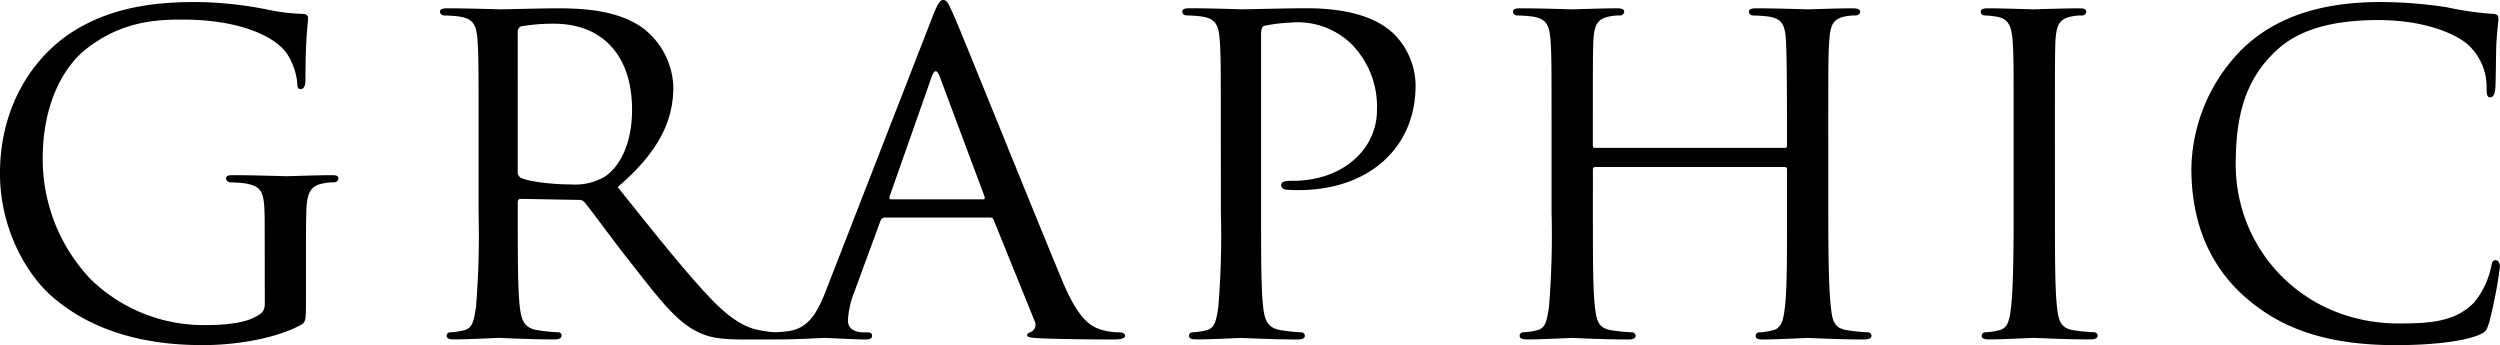
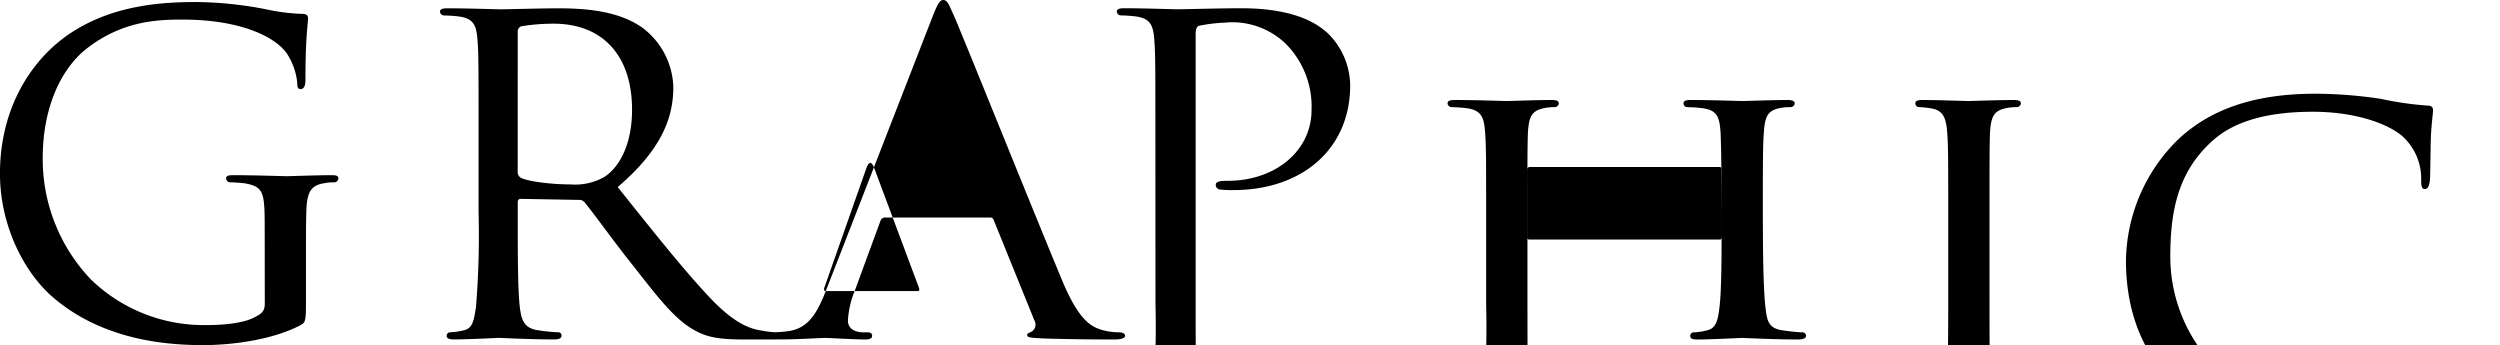
<svg xmlns="http://www.w3.org/2000/svg" width="349.416" height="48.24">
-   <path data-name="パス 5639" d="M37.008 42.408c0 1.152-.5 1.44-1.3 1.872-1.656.936-4.608 1.152-6.84 1.152a22.623 22.623 0 01-16.196-6.408 24.362 24.362 0 01-6.7-16.92c0-7.128 2.592-12.6 6.264-15.408 4.824-3.672 9.432-3.96 13.248-3.96 8.208 0 13.032 2.448 14.616 4.752a9.1 9.1 0 011.44 4.032c0 .576.072.936.432.936.432 0 .72-.288.72-1.3 0-6.12.36-7.776.36-8.64 0-.288-.144-.576-.792-.576a27.517 27.517 0 01-5.112-.648 52.885 52.885 0 00-9.72-1.008c-4.824 0-11.16.432-16.848 3.888C4.964 7.556-.004 14.472-.004 24.26c0 7.632 3.672 14.184 7.56 17.424 7.056 5.976 16.056 6.552 20.88 6.552 3.672 0 9.432-.648 13.464-2.736.792-.432.864-.5.864-3.312v-6.84c0-2.592 0-4.392.072-6.336.144-2.16.648-3.1 2.376-3.384a7.066 7.066 0 011.584-.144.612.612 0 00.5-.5c0-.432-.288-.5-1.008-.5-1.944 0-5.9.144-6.192.144-.36 0-4.608-.144-7.488-.144-.72 0-1.008.072-1.008.5a.612.612 0 00.5.5 20.389 20.389 0 012.16.144c2.592.5 2.736 1.224 2.736 6.192zm29.88-12.744a124.957 124.957 0 01-.36 13.248c-.288 1.8-.432 2.952-1.656 3.24a9.064 9.064 0 01-1.944.288.489.489 0 00-.5.5c0 .36.36.5 1.008.5 1.944 0 6.192-.216 6.264-.216.288 0 4.32.216 7.776.216.72 0 1.008-.216 1.008-.5a.45.45 0 00-.5-.5 23.2 23.2 0 01-2.812-.288c-1.944-.288-2.3-1.44-2.52-3.24-.288-2.52-.288-7.272-.288-13.176v-1.44c0-.36.144-.5.432-.5l8.064.144a.969.969 0 01.864.36c1.368 1.656 4.176 5.616 6.84 8.928 3.6 4.608 5.9 7.56 8.64 9 1.58.86 3.168 1.22 6.768 1.22h3.96c1.152 0 1.512-.144 1.512-.5a.558.558 0 00-.576-.5 11.646 11.646 0 01-2.232-.216c-1.584-.216-3.672-.792-7.056-4.248-3.672-3.816-8.064-9.36-13.248-15.84 5.9-5.04 7.776-9.432 7.776-13.968a10.735 10.735 0 00-4.392-8.352c-3.312-2.3-7.776-2.664-11.808-2.664-1.944 0-7.272.144-7.92.144-.36 0-4.608-.144-7.488-.144-.72 0-1.008.144-1.008.5a.612.612 0 00.5.5 20.389 20.389 0 012.16.144c2.088.288 2.448 1.3 2.592 3.384.144 1.944.144 3.672.144 13.176zM72.36 4.392a.783.783 0 01.5-.72 27.62 27.62 0 014.536-.36c6.768 0 10.944 4.392 10.944 12.024 0 4.68-1.656 7.92-3.816 9.36a8.229 8.229 0 01-4.752 1.08c-2.808 0-6.048-.432-6.984-.936a.9.9 0 01-.432-.792zm43.056 36.288c-1.224 3.096-2.444 5.252-5.328 5.616a17.728 17.728 0 01-1.872.144.556.556 0 00-.576.5c0 .36.432.5 1.224.5 2.592.008 5.76-.208 6.408-.208.72 0 4.176.216 5.688.216.576 0 .936-.144.936-.5 0-.288-.144-.5-.648-.5h-.576c-1.08 0-2.16-.432-2.16-1.656a12.655 12.655 0 01.936-4.1l3.6-9.792a.668.668 0 01.648-.5h14.616c.36 0 .432.072.576.36l5.684 14.024a1.149 1.149 0 01-.576 1.656c-.288.144-.432.144-.432.432 0 .36 1.008.36 2.232.432 4.396.144 9.076.144 10.012.144.72 0 1.44-.144 1.44-.5s-.432-.5-.792-.5a8.8 8.8 0 01-2.52-.36c-1.368-.432-3.1-1.224-5.4-6.7-3.888-9.292-14.04-34.564-15.192-37.156C132.696.864 132.48 0 131.832 0c-.432 0-.72.36-1.512 2.376zm9.144-12.816q-.324 0-.216-.432l5.9-16.776q.54-1.4 1.08 0l6.268 16.776c.072.288.072.432-.216.432zm46.08 1.8a124.957 124.957 0 01-.36 13.248c-.288 1.8-.432 2.952-1.656 3.24a9.064 9.064 0 01-1.944.288.489.489 0 00-.5.5c0 .36.36.5 1.008.5 1.94.008 6.044-.208 6.26-.208.288 0 4.464.216 7.924.216.716 0 1-.216 1-.504a.489.489 0 00-.5-.5 23.2 23.2 0 01-2.808-.292c-1.944-.288-2.3-1.44-2.52-3.24-.288-2.52-.288-7.344-.288-13.248V4.752c0-.648.144-1.08.5-1.152a21.422 21.422 0 013.528-.432 10.779 10.779 0 018.568 2.952 12.435 12.435 0 013.6 9.288c0 5.544-4.9 9.864-11.736 9.864-1.3 0-1.656.144-1.656.648a.692.692 0 00.648.576 15.049 15.049 0 001.8.072c9.72 0 16.344-5.832 16.344-14.616a10.319 10.319 0 00-3.168-7.344c-1.08-.936-3.96-3.456-12.1-3.456-2.88 0-7.632.144-9 .144-.5 0-4.464-.144-7.344-.144-.72 0-1.008.144-1.008.5a.612.612 0 00.5.5 20.389 20.389 0 012.16.144c2.088.288 2.448 1.3 2.592 3.384.144 1.944.144 3.672.144 13.176zm84.888-10.8c0-9.5 0-11.232.144-13.176.144-2.16.5-3.024 2.16-3.384a7.4 7.4 0 011.584-.144.618.618 0 00.576-.5c0-.36-.36-.5-1.08-.5-1.872 0-5.9.144-6.264.144-.288 0-4.392-.144-7.2-.144-.72 0-1.008.144-1.008.5a.541.541 0 00.5.5 20.389 20.389 0 012.16.144c2.088.288 2.376 1.3 2.52 3.384.072 1.944.144 3.816.144 13.32v1.3c0 .36-.144.36-.36.36h-26.42c-.216 0-.36 0-.36-.36v-1.3c0-9.5 0-11.376.072-13.32.144-2.16.5-3.024 2.232-3.384a7.066 7.066 0 011.584-.144.612.612 0 00.5-.5c0-.36-.288-.5-1.008-.5-1.944 0-5.976.144-6.264.144-.36 0-4.392-.144-7.272-.144-.72 0-1.008.144-1.008.5a.612.612 0 00.5.5 20.389 20.389 0 012.16.144c2.088.288 2.448 1.3 2.592 3.384.144 1.944.144 3.672.144 13.176v10.8a124.957 124.957 0 01-.36 13.248c-.288 1.8-.432 2.952-1.656 3.24a9.064 9.064 0 01-1.944.288.489.489 0 00-.5.5c0 .36.36.5 1.008.5 1.948.008 5.98-.208 6.34-.208.288 0 4.32.216 7.848.216.72 0 1.008-.216 1.008-.5a.489.489 0 00-.5-.5 25.763 25.763 0 01-2.88-.288c-1.872-.288-2.088-1.44-2.3-3.24-.288-2.52-.288-7.2-.288-13.1V23.7c0-.288.144-.36.36-.36h26.416c.216 0 .36.072.36.36v6.12c0 5.9 0 10.512-.288 13.032-.216 1.8-.432 3.024-1.728 3.312a8.428 8.428 0 01-1.872.288.489.489 0 00-.5.5c0 .36.288.5 1.008.5 1.868-.004 5.972-.22 6.26-.22.36 0 4.392.216 7.848.216.72 0 1.08-.216 1.08-.5a.511.511 0 00-.576-.5 24.71 24.71 0 01-2.808-.296c-1.944-.288-2.088-1.44-2.3-3.24-.288-2.52-.36-7.344-.36-13.248zm31.68 0c0-9.5 0-11.232.072-13.176.144-2.16.5-3.024 2.232-3.384a7.066 7.066 0 011.584-.144.612.612 0 00.5-.5c0-.36-.288-.5-1.008-.5-1.944 0-6.048.144-6.336.144-.36 0-4.32-.144-6.408-.144-.72 0-1.008.144-1.008.5a.541.541 0 00.5.5 11.324 11.324 0 011.944.216c1.368.288 1.872 1.224 2.016 3.312.144 1.944.144 3.672.144 13.176v10.8c0 5.9-.072 10.728-.36 13.248-.216 1.8-.432 2.952-1.656 3.24a9.064 9.064 0 01-1.944.288.489.489 0 00-.5.5c0 .36.36.5 1.008.5 1.944 0 5.9-.216 6.264-.216.288 0 4.392.216 7.92.216.72 0 1.008-.216 1.008-.5a.489.489 0 00-.5-.5 25.763 25.763 0 01-2.88-.288c-1.872-.288-2.088-1.44-2.3-3.24-.288-2.52-.288-7.344-.288-13.248zm47.664 29.376c4.1 0 8.856-.36 11.448-1.368 1.08-.432 1.224-.648 1.584-1.8a64.208 64.208 0 001.512-7.848c0-.432-.288-.864-.576-.864-.432 0-.5.216-.648.864a11.408 11.408 0 01-2.448 5.108c-2.52 2.52-5.688 2.88-10.44 2.88-13.536 0-22.824-10.44-22.824-22.176 0-6.192 1.008-11.664 5.688-15.984 2.232-2.088 6.12-4.248 14.256-4.248 5.616 0 10.224 1.512 12.456 3.384a7.974 7.974 0 012.664 6.12c0 .864.072 1.3.5 1.3.36 0 .648-.36.72-1.3.072-.864.072-4.248.144-6.264.144-2.232.288-2.952.288-3.456 0-.36-.144-.648-.792-.648a45.334 45.334 0 01-6.48-.936 62.179 62.179 0 00-9.216-.72c-9.72 0-15.48 2.88-19.3 6.552a24.171 24.171 0 00-7.128 16.7c0 5.832 1.512 12.816 7.7 18.144 4.98 4.328 11.392 6.56 20.892 6.56z" />
+   <path data-name="パス 5639" d="M37.008 42.408c0 1.152-.5 1.44-1.3 1.872-1.656.936-4.608 1.152-6.84 1.152a22.623 22.623 0 01-16.196-6.408 24.362 24.362 0 01-6.7-16.92c0-7.128 2.592-12.6 6.264-15.408 4.824-3.672 9.432-3.96 13.248-3.96 8.208 0 13.032 2.448 14.616 4.752a9.1 9.1 0 011.44 4.032c0 .576.072.936.432.936.432 0 .72-.288.72-1.3 0-6.12.36-7.776.36-8.64 0-.288-.144-.576-.792-.576a27.517 27.517 0 01-5.112-.648 52.885 52.885 0 00-9.72-1.008c-4.824 0-11.16.432-16.848 3.888C4.964 7.556-.004 14.472-.004 24.26c0 7.632 3.672 14.184 7.56 17.424 7.056 5.976 16.056 6.552 20.88 6.552 3.672 0 9.432-.648 13.464-2.736.792-.432.864-.5.864-3.312v-6.84c0-2.592 0-4.392.072-6.336.144-2.16.648-3.1 2.376-3.384a7.066 7.066 0 011.584-.144.612.612 0 00.5-.5c0-.432-.288-.5-1.008-.5-1.944 0-5.9.144-6.192.144-.36 0-4.608-.144-7.488-.144-.72 0-1.008.072-1.008.5a.612.612 0 00.5.5 20.389 20.389 0 012.16.144c2.592.5 2.736 1.224 2.736 6.192zm29.88-12.744a124.957 124.957 0 01-.36 13.248c-.288 1.8-.432 2.952-1.656 3.24a9.064 9.064 0 01-1.944.288.489.489 0 00-.5.5c0 .36.36.5 1.008.5 1.944 0 6.192-.216 6.264-.216.288 0 4.32.216 7.776.216.72 0 1.008-.216 1.008-.5a.45.45 0 00-.5-.5 23.2 23.2 0 01-2.812-.288c-1.944-.288-2.3-1.44-2.52-3.24-.288-2.52-.288-7.272-.288-13.176v-1.44c0-.36.144-.5.432-.5l8.064.144a.969.969 0 01.864.36c1.368 1.656 4.176 5.616 6.84 8.928 3.6 4.608 5.9 7.56 8.64 9 1.58.86 3.168 1.22 6.768 1.22h3.96c1.152 0 1.512-.144 1.512-.5a.558.558 0 00-.576-.5 11.646 11.646 0 01-2.232-.216c-1.584-.216-3.672-.792-7.056-4.248-3.672-3.816-8.064-9.36-13.248-15.84 5.9-5.04 7.776-9.432 7.776-13.968a10.735 10.735 0 00-4.392-8.352c-3.312-2.3-7.776-2.664-11.808-2.664-1.944 0-7.272.144-7.92.144-.36 0-4.608-.144-7.488-.144-.72 0-1.008.144-1.008.5a.612.612 0 00.5.5 20.389 20.389 0 012.16.144c2.088.288 2.448 1.3 2.592 3.384.144 1.944.144 3.672.144 13.176zM72.36 4.392a.783.783 0 01.5-.72 27.62 27.62 0 014.536-.36c6.768 0 10.944 4.392 10.944 12.024 0 4.68-1.656 7.92-3.816 9.36a8.229 8.229 0 01-4.752 1.08c-2.808 0-6.048-.432-6.984-.936a.9.9 0 01-.432-.792zm43.056 36.288c-1.224 3.096-2.444 5.252-5.328 5.616a17.728 17.728 0 01-1.872.144.556.556 0 00-.576.5c0 .36.432.5 1.224.5 2.592.008 5.76-.208 6.408-.208.72 0 4.176.216 5.688.216.576 0 .936-.144.936-.5 0-.288-.144-.5-.648-.5h-.576c-1.08 0-2.16-.432-2.16-1.656a12.655 12.655 0 01.936-4.1l3.6-9.792a.668.668 0 01.648-.5h14.616c.36 0 .432.072.576.36l5.684 14.024a1.149 1.149 0 01-.576 1.656c-.288.144-.432.144-.432.432 0 .36 1.008.36 2.232.432 4.396.144 9.076.144 10.012.144.72 0 1.44-.144 1.44-.5s-.432-.5-.792-.5a8.8 8.8 0 01-2.52-.36c-1.368-.432-3.1-1.224-5.4-6.7-3.888-9.292-14.04-34.564-15.192-37.156C132.696.864 132.48 0 131.832 0c-.432 0-.72.36-1.512 2.376zq-.324 0-.216-.432l5.9-16.776q.54-1.4 1.08 0l6.268 16.776c.072.288.072.432-.216.432zm46.08 1.8a124.957 124.957 0 01-.36 13.248c-.288 1.8-.432 2.952-1.656 3.24a9.064 9.064 0 01-1.944.288.489.489 0 00-.5.5c0 .36.36.5 1.008.5 1.94.008 6.044-.208 6.26-.208.288 0 4.464.216 7.924.216.716 0 1-.216 1-.504a.489.489 0 00-.5-.5 23.2 23.2 0 01-2.808-.292c-1.944-.288-2.3-1.44-2.52-3.24-.288-2.52-.288-7.344-.288-13.248V4.752c0-.648.144-1.08.5-1.152a21.422 21.422 0 013.528-.432 10.779 10.779 0 018.568 2.952 12.435 12.435 0 013.6 9.288c0 5.544-4.9 9.864-11.736 9.864-1.3 0-1.656.144-1.656.648a.692.692 0 00.648.576 15.049 15.049 0 001.8.072c9.72 0 16.344-5.832 16.344-14.616a10.319 10.319 0 00-3.168-7.344c-1.08-.936-3.96-3.456-12.1-3.456-2.88 0-7.632.144-9 .144-.5 0-4.464-.144-7.344-.144-.72 0-1.008.144-1.008.5a.612.612 0 00.5.5 20.389 20.389 0 012.16.144c2.088.288 2.448 1.3 2.592 3.384.144 1.944.144 3.672.144 13.176zm84.888-10.8c0-9.5 0-11.232.144-13.176.144-2.16.5-3.024 2.16-3.384a7.4 7.4 0 011.584-.144.618.618 0 00.576-.5c0-.36-.36-.5-1.08-.5-1.872 0-5.9.144-6.264.144-.288 0-4.392-.144-7.2-.144-.72 0-1.008.144-1.008.5a.541.541 0 00.5.5 20.389 20.389 0 012.16.144c2.088.288 2.376 1.3 2.52 3.384.072 1.944.144 3.816.144 13.32v1.3c0 .36-.144.36-.36.36h-26.42c-.216 0-.36 0-.36-.36v-1.3c0-9.5 0-11.376.072-13.32.144-2.16.5-3.024 2.232-3.384a7.066 7.066 0 011.584-.144.612.612 0 00.5-.5c0-.36-.288-.5-1.008-.5-1.944 0-5.976.144-6.264.144-.36 0-4.392-.144-7.272-.144-.72 0-1.008.144-1.008.5a.612.612 0 00.5.5 20.389 20.389 0 012.16.144c2.088.288 2.448 1.3 2.592 3.384.144 1.944.144 3.672.144 13.176v10.8a124.957 124.957 0 01-.36 13.248c-.288 1.8-.432 2.952-1.656 3.24a9.064 9.064 0 01-1.944.288.489.489 0 00-.5.5c0 .36.36.5 1.008.5 1.948.008 5.98-.208 6.34-.208.288 0 4.32.216 7.848.216.72 0 1.008-.216 1.008-.5a.489.489 0 00-.5-.5 25.763 25.763 0 01-2.88-.288c-1.872-.288-2.088-1.44-2.3-3.24-.288-2.52-.288-7.2-.288-13.1V23.7c0-.288.144-.36.36-.36h26.416c.216 0 .36.072.36.36v6.12c0 5.9 0 10.512-.288 13.032-.216 1.8-.432 3.024-1.728 3.312a8.428 8.428 0 01-1.872.288.489.489 0 00-.5.5c0 .36.288.5 1.008.5 1.868-.004 5.972-.22 6.26-.22.36 0 4.392.216 7.848.216.72 0 1.08-.216 1.08-.5a.511.511 0 00-.576-.5 24.71 24.71 0 01-2.808-.296c-1.944-.288-2.088-1.44-2.3-3.24-.288-2.52-.36-7.344-.36-13.248zm31.68 0c0-9.5 0-11.232.072-13.176.144-2.16.5-3.024 2.232-3.384a7.066 7.066 0 011.584-.144.612.612 0 00.5-.5c0-.36-.288-.5-1.008-.5-1.944 0-6.048.144-6.336.144-.36 0-4.32-.144-6.408-.144-.72 0-1.008.144-1.008.5a.541.541 0 00.5.5 11.324 11.324 0 011.944.216c1.368.288 1.872 1.224 2.016 3.312.144 1.944.144 3.672.144 13.176v10.8c0 5.9-.072 10.728-.36 13.248-.216 1.8-.432 2.952-1.656 3.24a9.064 9.064 0 01-1.944.288.489.489 0 00-.5.5c0 .36.36.5 1.008.5 1.944 0 5.9-.216 6.264-.216.288 0 4.392.216 7.92.216.72 0 1.008-.216 1.008-.5a.489.489 0 00-.5-.5 25.763 25.763 0 01-2.88-.288c-1.872-.288-2.088-1.44-2.3-3.24-.288-2.52-.288-7.344-.288-13.248zm47.664 29.376c4.1 0 8.856-.36 11.448-1.368 1.08-.432 1.224-.648 1.584-1.8a64.208 64.208 0 001.512-7.848c0-.432-.288-.864-.576-.864-.432 0-.5.216-.648.864a11.408 11.408 0 01-2.448 5.108c-2.52 2.52-5.688 2.88-10.44 2.88-13.536 0-22.824-10.44-22.824-22.176 0-6.192 1.008-11.664 5.688-15.984 2.232-2.088 6.12-4.248 14.256-4.248 5.616 0 10.224 1.512 12.456 3.384a7.974 7.974 0 012.664 6.12c0 .864.072 1.3.5 1.3.36 0 .648-.36.72-1.3.072-.864.072-4.248.144-6.264.144-2.232.288-2.952.288-3.456 0-.36-.144-.648-.792-.648a45.334 45.334 0 01-6.48-.936 62.179 62.179 0 00-9.216-.72c-9.72 0-15.48 2.88-19.3 6.552a24.171 24.171 0 00-7.128 16.7c0 5.832 1.512 12.816 7.7 18.144 4.98 4.328 11.392 6.56 20.892 6.56z" />
</svg>